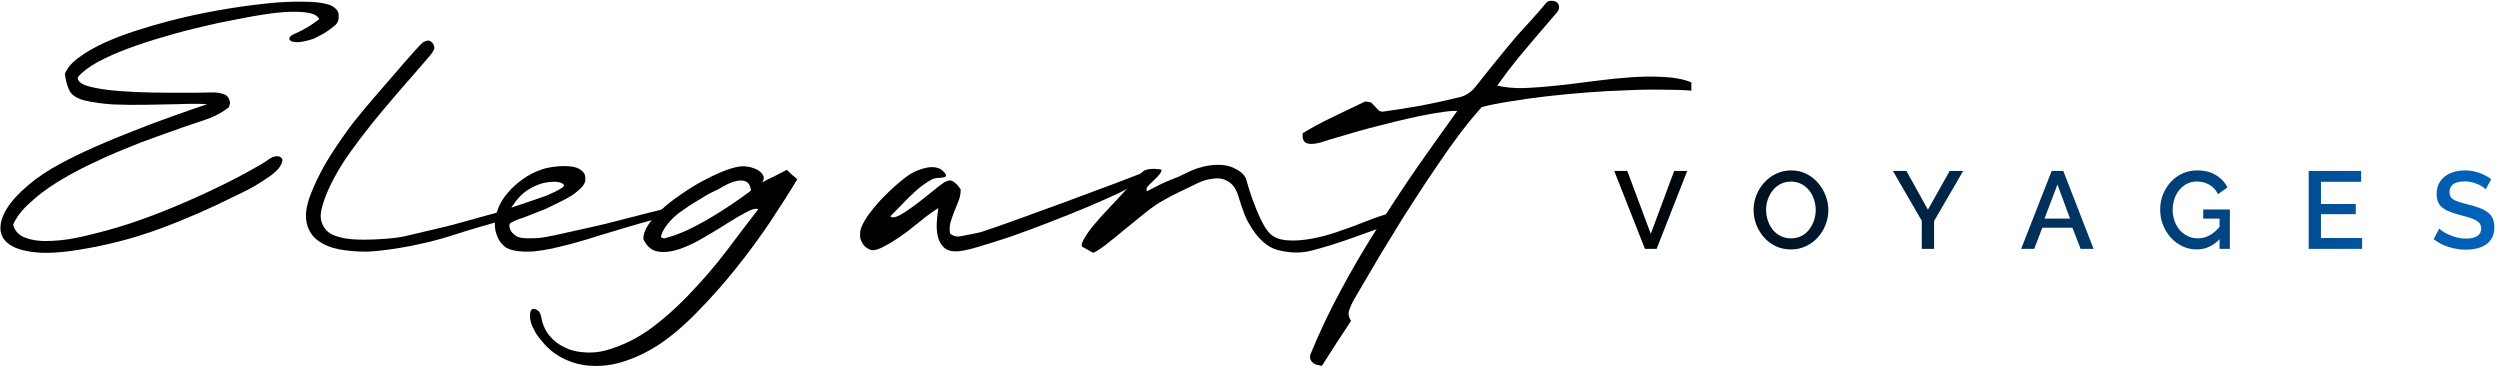
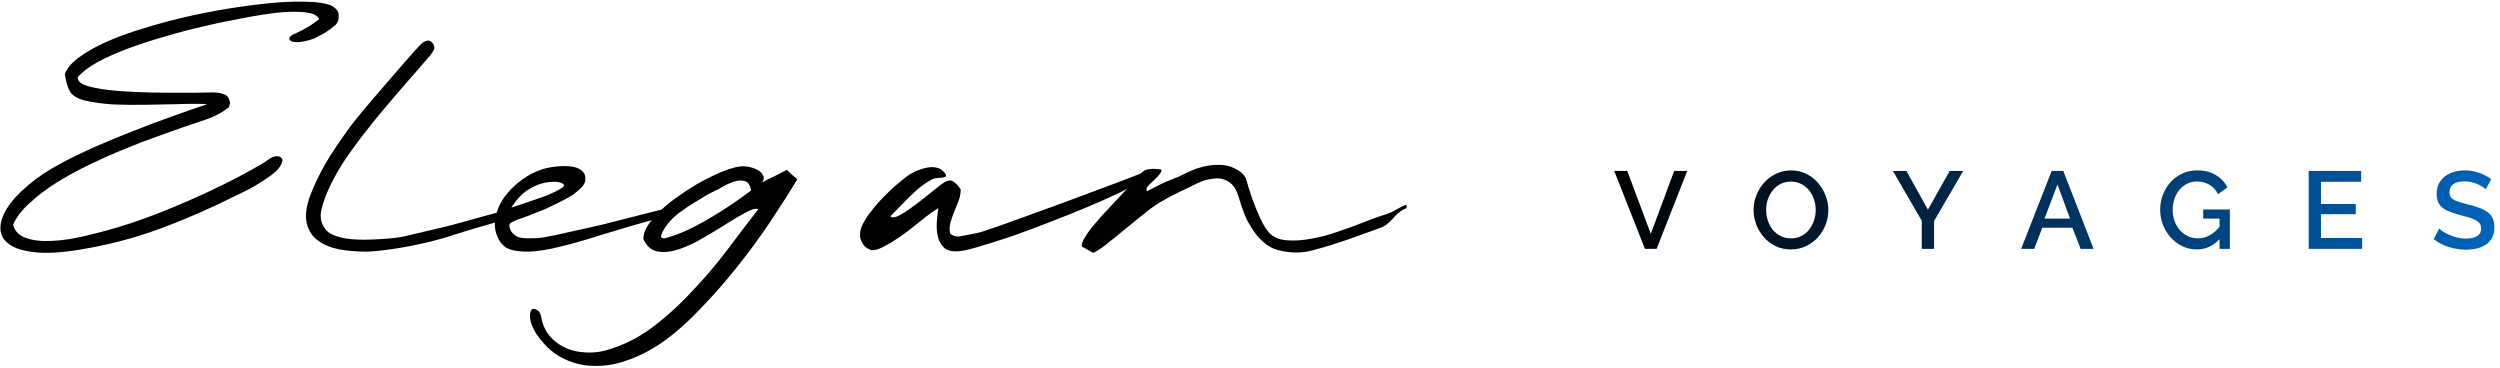
<svg xmlns="http://www.w3.org/2000/svg" width="1170" height="172" viewBox="0 0 1170 172" fill="none">
-   <path d="M645.49 51.914C645.787 52.013 646.134 52.112 646.529 52.211C646.826 52.31 647.123 52.31 647.42 52.211C653.259 51.419 659.196 50.479 665.233 49.391C671.368 48.203 677.257 46.917 682.897 45.531C685.965 44.839 688.538 43.156 690.616 40.484C692.892 37.615 695.218 34.695 697.593 31.726C699.968 28.758 702.343 25.838 704.718 22.968C706.499 20.791 708.33 18.614 710.21 16.437C712.19 14.26 719.135 6.812 723.719 1.225C724.664 0.073 727.52 0.047 728.765 1.225C729.958 2.352 729.905 4.365 728.765 5.678C720.236 15.507 713.971 22.968 710.507 27.125C707.143 31.281 703.877 35.586 700.71 40.039C704.273 40.93 708.479 41.326 713.328 41.227C718.177 41.029 723.323 40.633 728.765 40.039C734.307 39.445 739.998 38.753 745.836 37.961C751.774 37.169 757.514 36.575 763.055 36.18C768.597 35.784 773.792 35.734 778.642 36.031C783.59 36.229 787.894 37.07 791.556 38.555V42.414C787.795 42.117 783.243 41.969 777.899 41.969C772.654 41.87 767.014 41.969 760.977 42.266C754.941 42.464 748.706 42.81 742.274 43.305C735.94 43.8 729.755 44.393 723.719 45.086C717.682 45.779 712.041 46.571 706.796 47.461C701.551 48.253 697.098 49.143 693.437 50.133C690.468 53.399 687.202 57.357 683.64 62.008C680.176 66.56 676.613 71.558 672.952 77.001C669.29 82.345 665.579 87.936 661.819 93.775C658.058 99.514 654.496 105.204 651.131 110.845C647.667 116.387 644.451 121.731 641.482 126.877C638.415 132.023 635.743 136.575 633.467 140.533C632.576 142.117 631.883 143.7 631.388 145.283C630.894 146.867 631.191 148.5 632.279 150.182C630.003 153.646 627.727 157.109 625.451 160.573C623.175 164.135 620.899 167.698 618.623 171.261C617.93 171.063 617.336 170.914 616.841 170.815C616.248 170.716 615.753 170.568 615.357 170.37C614.862 170.172 614.466 169.875 614.169 169.479C613.774 169.182 613.427 168.638 613.13 167.846V166.214C617.287 156.021 622.037 145.976 627.381 136.08C632.625 126.283 638.266 116.634 644.303 107.134C650.24 97.634 656.376 88.282 662.709 79.079C669.142 69.876 675.574 60.821 682.007 51.914C680.225 51.815 677.801 52.013 674.733 52.508C671.665 52.904 668.251 53.498 664.491 54.289C660.73 55.081 656.821 55.972 652.764 56.961C648.707 57.951 644.798 58.941 641.037 59.93C637.277 60.92 633.813 61.909 630.646 62.899C627.48 63.789 624.907 64.532 622.927 65.126C621.641 65.521 620.107 66.016 618.326 66.61C616.544 67.105 614.961 67.352 613.576 67.352C610.508 67.352 609.221 65.67 609.716 62.305C614.466 59.435 619.266 56.862 624.115 54.586C628.964 52.211 633.912 49.836 638.959 47.461L641.631 47.906L645.49 51.914Z" fill="#010103" />
  <path d="M658.25 97.413C652.312 99.689 651.704 104.674 645.667 106.752C639.631 108.83 627.002 113.912 613.66 117.328C607.5 118.905 601.778 118.033 597.424 116.846C593.07 115.559 588.918 111.761 585.697 106.604C583.025 102.325 582.175 100.273 579.413 91.397C578.321 87.887 576.652 85.765 573.818 84.417C571.059 83.105 568.977 83.37 565.613 83.964C562.248 84.557 558.815 86.602 554.585 88.575C549.879 90.769 545.965 92.848 542.798 94.728C540.918 95.817 538.444 97.598 535.376 100.072C532.308 102.546 529.191 105.07 526.024 107.643C522.956 110.216 520.086 112.541 517.414 114.619C514.644 116.698 512.714 117.935 511.625 118.33C510.735 117.836 509.844 117.341 508.953 116.846C508.063 116.351 507.172 115.856 506.281 115.362C506.084 114.273 506.578 112.838 507.766 111.057C508.854 109.177 510.339 107.148 512.219 104.971C514 102.794 516.029 100.517 518.305 98.142C520.581 95.668 522.758 93.343 524.836 91.166C526.915 88.89 528.795 86.811 530.477 84.931C532.16 83.051 533.395 81.638 534.827 80.319C536.359 78.908 540.153 78.822 543.086 79.276C544.949 79.564 541.115 83.373 540.521 83.867C539.928 84.362 538.79 85.624 538.196 86.119C537.701 86.515 537.256 87.009 536.86 87.603C536.563 88.098 536.514 88.741 536.712 89.533C538.295 88.741 540.324 87.702 542.798 86.416C545.47 85.026 551.588 82.697 551.588 82.697C551.588 82.697 557.76 79.519 560.828 78.628C563.994 77.638 566.963 77.144 569.734 77.144C572.604 77.045 575.177 77.54 577.453 78.628C579.729 79.717 582.519 81.299 583.37 84.417C585.697 92.94 588.925 100.734 591.192 104.89C594.182 110.374 597.134 112.627 605.432 112.565C612.882 112.509 621.857 110.111 628.236 107.664C634.601 105.648 641.511 102.447 647.448 100.666C653.386 98.885 653.896 97.252 658.25 95.767V97.413Z" fill="#010103" />
  <path d="M408.531 117.107C407.224 117.145 405.834 116.201 404.971 115.503C404.097 114.694 403.556 113.84 403.018 112.615C402.515 111.471 402.496 110.674 402.527 109.407C402.558 108.139 402.739 107.111 403.398 105.706C404.464 103.368 405.929 101.048 407.793 98.744C409.647 96.329 411.752 93.947 414.109 91.595C417.277 88.383 420.62 85.433 424.137 82.745C427.654 80.057 431.264 79.001 433.586 78.492C437.826 77.564 440.365 79.251 440.365 79.251C440.365 79.251 444.568 82.353 441.842 82.952C439.117 83.552 437.82 82.87 435.476 84.326C433.121 85.672 430.891 87.285 428.787 89.165C426.683 91.045 424.638 93.031 422.654 95.123C420.67 97.215 418.68 99.251 416.685 101.233C417.46 102.051 418.982 101.848 421.249 100.622C423.604 99.276 426.124 97.579 428.808 95.531C431.493 93.483 434.079 91.445 436.566 89.415C439.054 87.386 440.813 86.043 441.842 85.384C443.628 84.317 445.056 84.178 446.127 84.968C447.286 85.638 448.449 86.866 449.616 88.652C449.602 90.552 449.276 92.316 448.638 93.942C448.001 95.568 447.319 97.254 446.594 99C445.956 100.626 445.374 102.303 444.845 104.03C444.405 105.637 444.325 107.377 444.606 109.249C445.906 110.351 447.295 110.831 448.772 110.688C450.338 110.424 457.928 109.003 459.374 108.528C472.293 104.369 523.342 85.465 535.781 80.459C535.312 79.722 536.349 81.186 535.781 80.459C536.24 81.085 535.805 80.459 535.821 80.459C542.141 80.468 527.46 88.583 523.178 90.562C518.994 92.532 514.132 94.68 508.591 97.006C503.05 99.331 497.164 101.69 490.934 104.082C484.802 106.465 478.9 108.658 473.228 110.661C467.546 112.553 462.433 114.166 457.889 115.501C453.444 116.826 450.182 117.534 448.103 117.624C445.335 117.781 443.24 117.202 441.82 115.887C440.4 114.573 439.44 112.878 438.94 110.804C438.43 108.619 438.259 106.345 438.428 103.983C438.585 101.509 438.819 99.308 439.129 97.379C436.598 98.965 434.089 100.773 431.602 102.802C429.202 104.71 426.802 106.619 424.402 108.528C421.992 110.326 419.472 112.023 416.843 113.619C414.203 115.104 411.065 117.032 408.531 117.107Z" fill="#010103" />
  <path d="M356.647 85.344C358.626 84.293 360.556 83.337 362.436 82.477C364.317 81.522 366.246 80.518 368.226 79.467C369.017 80.232 369.809 80.996 370.601 81.761C371.491 82.43 372.332 83.146 373.124 83.911C369.562 89.835 365.306 96.524 360.358 103.977C355.41 111.335 350.017 118.644 344.178 125.907C338.438 133.073 332.402 139.857 326.068 146.259C319.834 152.662 313.698 157.822 307.662 161.739C302.714 164.892 297.617 167.329 292.372 169.049C287.127 170.769 281.982 171.486 276.935 171.199C271.888 171.008 267.088 169.67 262.536 167.186C257.885 164.701 254.501 161.215 250.84 156.055C249.585 153.513 248.83 152.688 248.199 149.784C247.911 148.455 247.91 145.893 248.731 144.97C249.591 144.001 251.304 144.97 251.996 145.543C252.689 146.212 253.135 147.215 253.332 148.553C253.926 151.897 255.213 154.764 257.192 157.153C259.171 159.541 261.546 161.357 264.317 162.599C266.989 163.937 270.007 164.701 273.372 164.892C276.638 165.179 279.953 164.892 283.317 164.033C291.036 161.93 298.261 158.395 304.99 153.426C311.62 148.457 317.855 142.82 323.693 136.513C329.631 130.302 335.173 123.804 340.319 117.02C345.465 110.14 350.314 103.786 354.866 97.957C353.876 97.384 352.046 97.814 349.374 99.247C346.801 100.585 343.782 102.352 340.319 104.55C336.855 106.748 333.144 108.993 329.186 111.287C325.326 113.58 321.566 115.348 317.904 116.59C314.243 117.832 310.927 118.214 307.959 117.737C304.99 117.259 302.714 115.348 301.13 112.003C301.031 109.901 301.774 107.656 303.357 105.267C304.94 102.878 307.018 100.489 309.591 98.1C312.164 95.712 315.084 93.418 318.349 91.221C321.615 88.927 324.881 86.873 328.147 85.057C331.511 83.242 334.678 81.713 337.647 80.471C340.715 79.228 343.287 78.416 345.366 78.034C346.85 77.747 348.433 77.747 350.116 78.034C351.798 78.321 353.233 78.799 354.421 79.467C355.707 80.136 356.598 80.996 357.092 82.047C357.686 83.003 357.538 84.102 356.647 85.344ZM330.842 91.221C326.389 94.087 323.622 95.36 318.958 98.828C314.177 101.853 309.591 107.847 309.366 110.791C309.314 111.471 310.927 111.573 310.927 111.573C314.292 110.713 317.756 109.471 321.318 107.847C324.98 106.127 328.592 104.216 332.154 102.114C335.717 100.011 339.131 97.862 342.397 95.664C345.761 93.37 348.78 91.221 351.452 89.214C351.155 86.729 350.215 85.248 348.631 84.771C347.147 84.293 345.366 84.388 343.287 85.057C341.308 85.726 339.23 86.729 337.053 88.067C334.876 89.309 332.426 90.265 330.842 91.221Z" fill="#010103" />
  <path d="M273.91 83.034C273.868 84.754 274.252 84.703 272.764 87.078C271.462 88.463 269.537 90.218 267.584 91.504C265.631 92.692 263.515 93.83 261.236 94.918C258.957 95.908 256.48 97.419 254.266 98.211C254.266 98.211 247.15 101.017 244.655 101.971C243.521 102.405 242.84 102.302 239.11 104.216C237.96 104.806 238.39 106.714 239.11 108.065C239.83 109.417 242.068 110.784 242.068 110.784C242.068 110.784 243.793 111.531 246.723 111.531C249.653 111.432 250.816 111.62 254.266 111.125C257.717 110.531 261.298 109.789 265.009 108.898C268.721 108.008 271.94 107.416 276.2 106.42C281.976 105.069 284.674 104.511 287.799 103.621C290.925 102.73 313.211 97.181 313.211 97.181C313.211 97.181 315.176 97.171 315.306 98.359C314.524 99.052 313.287 99.794 311.595 100.586C309.902 101.278 308.161 102.183 305.832 102.812C294.7 105.823 287.84 108.065 280.928 110.086C279.236 110.581 277.185 111.224 274.776 112.016C272.367 112.708 269.762 113.45 266.963 114.242C264.228 114.935 261.363 115.628 258.368 116.32C255.438 116.914 252.606 117.359 249.872 117.656C247.202 117.854 244.695 117.805 242.352 117.508C240.073 117.211 237.951 116.715 236.518 115.627C234.044 113.746 232.786 111.345 232.069 108.673C231.288 105.902 231.446 102.565 232.683 98.804C233.66 95.737 235.32 92.867 237.664 90.195C240.008 87.523 241.61 86.082 244.655 83.866C247.332 81.919 250.285 80.361 254.169 79.083C255.985 78.486 260.06 77.751 263.662 77.726C266.484 77.706 268.838 77.924 270.791 78.913C272.81 79.903 273.948 81.492 273.91 83.034ZM239.326 97.161C239.326 97.161 253.295 92.494 255.834 91.504C258.373 90.415 260.656 89.438 262.934 87.954C265.848 86.055 261.509 85.072 259.774 85.072C255.834 85.072 252.039 85.7 246.723 89.084C242.471 91.789 239.326 97.161 239.326 97.161Z" fill="#010103" />
  <path fill-rule="evenodd" clip-rule="evenodd" d="M201.383 25.854C202.075 25.063 202.669 24.123 203.164 23.034C203.659 21.945 202.566 19.417 200.789 19.026C199.607 18.766 197.82 19.917 197.82 19.917C194.84 22.505 184.519 34.849 178.167 42.085C179.009 41.14 176.503 43.98 178.167 42.085C174.209 46.637 166.381 55.734 162.72 60.88C159.058 66.026 155.417 71.264 152.349 76.509C149.38 81.754 147.005 86.702 145.224 91.353C143.245 96.697 142.7 101.1 143.591 104.564C144.383 107.929 146.115 110.601 148.787 112.58C151.458 114.559 154.823 115.944 158.88 116.736C162.938 117.429 167.094 117.775 171.35 117.775C175.704 117.775 194.206 115.955 213.247 109.653C226.166 105.377 246 100.601 246.391 98.897C246.761 97.291 243.396 97.468 237.108 98.419C234.224 98.856 214.955 104.498 208.782 106.001C202.609 107.504 195.025 109.166 190.159 110.405C185.292 111.645 175.442 112.173 170.66 112.173C165.878 112.173 162.344 111.889 158.88 110.999C155.516 110.009 152.988 108.883 151.31 105.787C149.279 102.038 150.123 98.775 151.31 94.915C152.597 90.957 154.328 86.998 156.505 83.04C158.683 78.983 161.206 74.975 164.076 71.016C166.946 66.959 169.865 63.099 172.834 59.438C172.627 59.685 172.985 59.258 172.834 59.438C177.72 53.03 191.232 37.475 193.961 34.464C196.83 31.198 199.304 28.328 201.383 25.854Z" fill="#010103" />
  <path d="M96.989 48.741C93.031 48.543 88.578 48.543 83.63 48.741C78.682 48.84 73.585 48.939 68.34 49.038C63.194 49.137 58.148 49.088 53.2 48.89C48.251 48.593 43.848 47.999 39.988 47.108C36.327 46.218 33.902 44.783 32.715 42.804C31.626 40.825 30.834 38.103 30.34 34.639C31.329 31.968 33.506 29.395 36.871 26.921C40.335 24.348 44.59 21.923 49.637 19.647C54.783 17.371 60.473 15.293 66.708 13.412C73.041 11.433 79.572 9.652 86.302 8.069C93.13 6.485 99.909 5.149 106.638 4.061C113.367 2.972 119.701 2.131 125.638 1.537C131.576 0.943 136.87 0.696 141.522 0.795C146.272 0.795 149.983 1.141 152.655 1.834C154.04 2.23 154.629 2.295 155.704 2.996C156.357 3.423 156.776 3.721 157.256 4.209C157.804 4.765 158.337 5.589 158.436 6.479C158.535 7.271 158.598 8.332 158.295 9.553C157.828 11.44 155.97 12.571 153.397 14.452C150.824 16.233 150.659 16.06 146.998 18.039C135.502 22.114 132.912 17.816 137.662 15.936C142.313 13.858 146.222 11.532 149.389 8.959C149.191 8.365 148.647 7.772 147.756 7.178C146.865 6.584 145.381 6.139 143.303 5.842C141.324 5.545 138.652 5.446 135.287 5.545C132.021 5.644 127.865 6.089 122.818 6.881C119.552 7.376 115.446 8.118 110.498 9.108C105.55 9.998 100.206 11.136 94.466 12.522C88.825 13.808 83.036 15.342 77.098 17.123C71.161 18.806 65.52 20.637 60.176 22.616C54.832 24.595 50.033 26.723 45.777 28.999C41.621 31.275 38.504 33.65 36.426 36.124C36.228 37.707 37.465 38.994 40.137 39.983C42.809 40.874 46.223 41.567 50.379 42.062C54.634 42.556 59.285 42.903 64.332 43.101C69.478 43.298 74.427 43.398 79.177 43.398C83.927 43.398 88.132 43.398 91.794 43.398C95.555 43.298 98.177 43.249 99.661 43.249C101.542 43.249 103.273 43.546 104.857 44.14C106.44 44.635 107.38 46.02 107.677 48.296L107.083 50.226C104.016 52.601 100.651 54.432 96.989 55.718C93.328 56.906 89.666 58.143 86.005 59.429C82.541 60.617 78.385 62.101 73.536 63.882C68.687 65.565 63.541 67.544 58.098 69.82C52.754 71.997 47.311 74.422 41.77 77.094C36.228 79.765 31.082 82.586 26.332 85.555C21.582 88.523 17.425 91.69 13.863 95.055C10.201 98.32 7.628 101.685 6.144 105.149C6.935 108.217 8.964 110.295 12.23 111.383C15.495 112.571 19.602 113.016 24.55 112.719C29.498 112.521 35.09 111.631 41.324 110.047C47.658 108.563 54.189 106.732 60.918 104.555C67.747 102.279 74.575 99.706 81.403 96.836C88.33 93.966 94.862 91.047 100.997 88.078C107.232 85.109 112.873 82.19 117.92 79.32C122.967 76.351 122.989 76.66 126.156 74.285C130.092 71.765 132.368 73.778 132.17 75.164C131.972 76.45 131.279 77.786 130.092 79.172C128.904 80.458 127.37 81.745 125.49 83.031C123.61 84.318 121.68 85.555 119.701 86.742C117.821 87.831 115.99 88.82 114.209 89.711C112.526 90.503 111.289 91.096 110.498 91.492C98.721 97.43 86.796 102.625 74.723 107.078C62.65 111.532 50.082 114.797 37.019 116.876C28.608 118.261 21.73 118.657 16.386 118.063C10.943 117.469 6.935 116.232 4.362 114.352C1.691 112.472 0.305 110.047 0.206 107.078C0.107 104.11 1.146 100.893 3.323 97.43C5.501 93.966 8.766 90.404 13.12 86.742C17.376 83.081 22.571 79.617 28.707 76.351C33.358 73.877 38.553 71.354 44.293 68.781C50.132 66.208 56.119 63.734 62.254 61.359C68.39 58.885 74.427 56.609 80.364 54.531C86.401 52.353 91.942 50.424 96.989 48.741Z" fill="#010103" />
  <path d="M761.574 80.003L772.569 109.442L783.512 80.003H789.626L775.292 116.48H769.846L755.461 80.003H761.574ZM838.146 116.737C835.509 116.737 833.128 116.223 831.005 115.196C828.881 114.168 827.049 112.781 825.507 111.034C823.966 109.253 822.767 107.267 821.911 105.075C821.089 102.848 820.678 100.571 820.678 98.242C820.678 95.81 821.123 93.498 822.014 91.306C822.904 89.079 824.137 87.11 825.713 85.397C827.289 83.65 829.138 82.28 831.262 81.287C833.42 80.26 835.749 79.746 838.249 79.746C840.852 79.746 843.215 80.277 845.339 81.338C847.497 82.4 849.329 83.822 850.836 85.603C852.378 87.384 853.559 89.37 854.381 91.562C855.238 93.755 855.666 95.998 855.666 98.293C855.666 100.725 855.22 103.054 854.33 105.28C853.474 107.472 852.258 109.442 850.682 111.189C849.107 112.901 847.24 114.254 845.082 115.247C842.959 116.241 840.647 116.737 838.146 116.737ZM826.535 98.242C826.535 99.954 826.809 101.615 827.357 103.225C827.905 104.835 828.676 106.273 829.669 107.541C830.697 108.774 831.93 109.75 833.368 110.469C834.807 111.189 836.417 111.548 838.198 111.548C840.047 111.548 841.691 111.171 843.13 110.418C844.568 109.664 845.767 108.654 846.726 107.387C847.719 106.085 848.473 104.647 848.987 103.071C849.501 101.461 849.757 99.851 849.757 98.242C849.757 96.529 849.483 94.885 848.935 93.309C848.422 91.7 847.651 90.278 846.623 89.045C845.596 87.778 844.363 86.784 842.924 86.065C841.52 85.346 839.944 84.986 838.198 84.986C836.348 84.986 834.704 85.363 833.265 86.117C831.827 86.87 830.611 87.88 829.618 89.148C828.624 90.415 827.854 91.837 827.306 93.412C826.792 94.988 826.535 96.597 826.535 98.242ZM892.199 80.003L902.269 98.139L912.441 80.003H918.761L905.146 103.431V116.48H899.392V103.328L885.879 80.003H892.199ZM960.175 80.003H965.62L979.801 116.48H973.738L969.885 106.565H955.807L952.006 116.48H945.892L960.175 80.003ZM968.754 102.3L962.897 86.322L956.835 102.3H968.754ZM1028.12 116.737C1025.72 116.737 1023.48 116.241 1021.39 115.247C1019.3 114.254 1017.47 112.884 1015.89 111.137C1014.35 109.39 1013.13 107.404 1012.24 105.177C1011.39 102.951 1010.96 100.588 1010.96 98.087C1010.96 95.587 1011.39 93.241 1012.24 91.049C1013.13 88.857 1014.35 86.904 1015.89 85.192C1017.47 83.479 1019.3 82.143 1021.39 81.184C1023.51 80.225 1025.82 79.746 1028.32 79.746C1031.78 79.746 1034.69 80.482 1037.06 81.955C1039.46 83.394 1041.25 85.312 1042.45 87.709L1038.03 90.895C1037.08 88.908 1035.71 87.418 1033.92 86.425C1032.18 85.431 1030.26 84.935 1028.17 84.935C1026.46 84.935 1024.9 85.294 1023.49 86.014C1022.09 86.733 1020.87 87.726 1019.85 88.994C1018.85 90.227 1018.1 91.648 1017.59 93.258C1017.07 94.834 1016.82 96.495 1016.82 98.242C1016.82 100.091 1017.11 101.821 1017.69 103.431C1018.27 105.04 1019.09 106.462 1020.16 107.695C1021.22 108.894 1022.47 109.836 1023.91 110.521C1025.34 111.206 1026.9 111.548 1028.58 111.548C1030.57 111.548 1032.45 111.052 1034.23 110.058C1036.05 109.031 1037.74 107.507 1039.32 105.486V111.343C1036.13 114.939 1032.4 116.737 1028.12 116.737ZM1038.75 102.3H1031.1V98.036H1043.58V116.48H1038.75V102.3ZM1105.48 111.394V116.48H1080.46V80.003H1105.02V85.089H1086.21V95.467H1102.5V100.245H1086.21V111.394H1105.48ZM1163.31 88.583C1162.96 88.206 1162.47 87.812 1161.82 87.401C1161.17 86.956 1160.39 86.545 1159.5 86.168C1158.61 85.791 1157.65 85.483 1156.63 85.243C1155.6 85.003 1154.54 84.883 1153.44 84.883C1151.04 84.883 1149.26 85.329 1148.1 86.219C1146.93 87.11 1146.35 88.343 1146.35 89.918C1146.35 91.083 1146.68 92.008 1147.33 92.693C1147.98 93.344 1148.97 93.892 1150.31 94.337C1151.64 94.782 1153.32 95.262 1155.34 95.775C1157.81 96.358 1159.95 97.06 1161.76 97.882C1163.58 98.67 1164.97 99.731 1165.93 101.067C1166.89 102.403 1167.36 104.167 1167.36 106.359C1167.36 108.209 1167.02 109.801 1166.34 111.137C1165.65 112.473 1164.69 113.569 1163.46 114.425C1162.23 115.247 1160.81 115.864 1159.2 116.275C1157.59 116.652 1155.86 116.84 1154.01 116.84C1152.19 116.84 1150.38 116.652 1148.56 116.275C1146.78 115.898 1145.07 115.35 1143.42 114.631C1141.81 113.877 1140.32 112.97 1138.95 111.908L1141.57 106.976C1142.02 107.421 1142.65 107.918 1143.47 108.466C1144.33 108.979 1145.31 109.476 1146.4 109.955C1147.53 110.435 1148.75 110.846 1150.05 111.189C1151.39 111.497 1152.74 111.651 1154.11 111.651C1156.4 111.651 1158.15 111.257 1159.35 110.469C1160.58 109.647 1161.2 108.483 1161.2 106.976C1161.2 105.743 1160.81 104.766 1160.02 104.047C1159.23 103.294 1158.08 102.66 1156.58 102.146C1155.07 101.632 1153.27 101.119 1151.18 100.605C1148.78 99.954 1146.78 99.252 1145.17 98.498C1143.56 97.711 1142.34 96.717 1141.52 95.519C1140.73 94.285 1140.34 92.727 1140.34 90.843C1140.34 88.446 1140.92 86.425 1142.09 84.781C1143.25 83.102 1144.83 81.852 1146.81 81.03C1148.83 80.174 1151.1 79.746 1153.6 79.746C1155.24 79.746 1156.8 79.934 1158.27 80.311C1159.74 80.653 1161.11 81.133 1162.38 81.749C1163.68 82.366 1164.86 83.068 1165.93 83.856L1163.31 88.583Z" fill="url(#paint0_linear_259_5158)" />
  <defs>
    <linearGradient id="paint0_linear_259_5158" x1="755.152" y1="97.98" x2="1169.15" y2="97.98" gradientUnits="userSpaceOnUse">
      <stop />
      <stop offset="1" stop-color="#0064BC" />
    </linearGradient>
  </defs>
</svg>